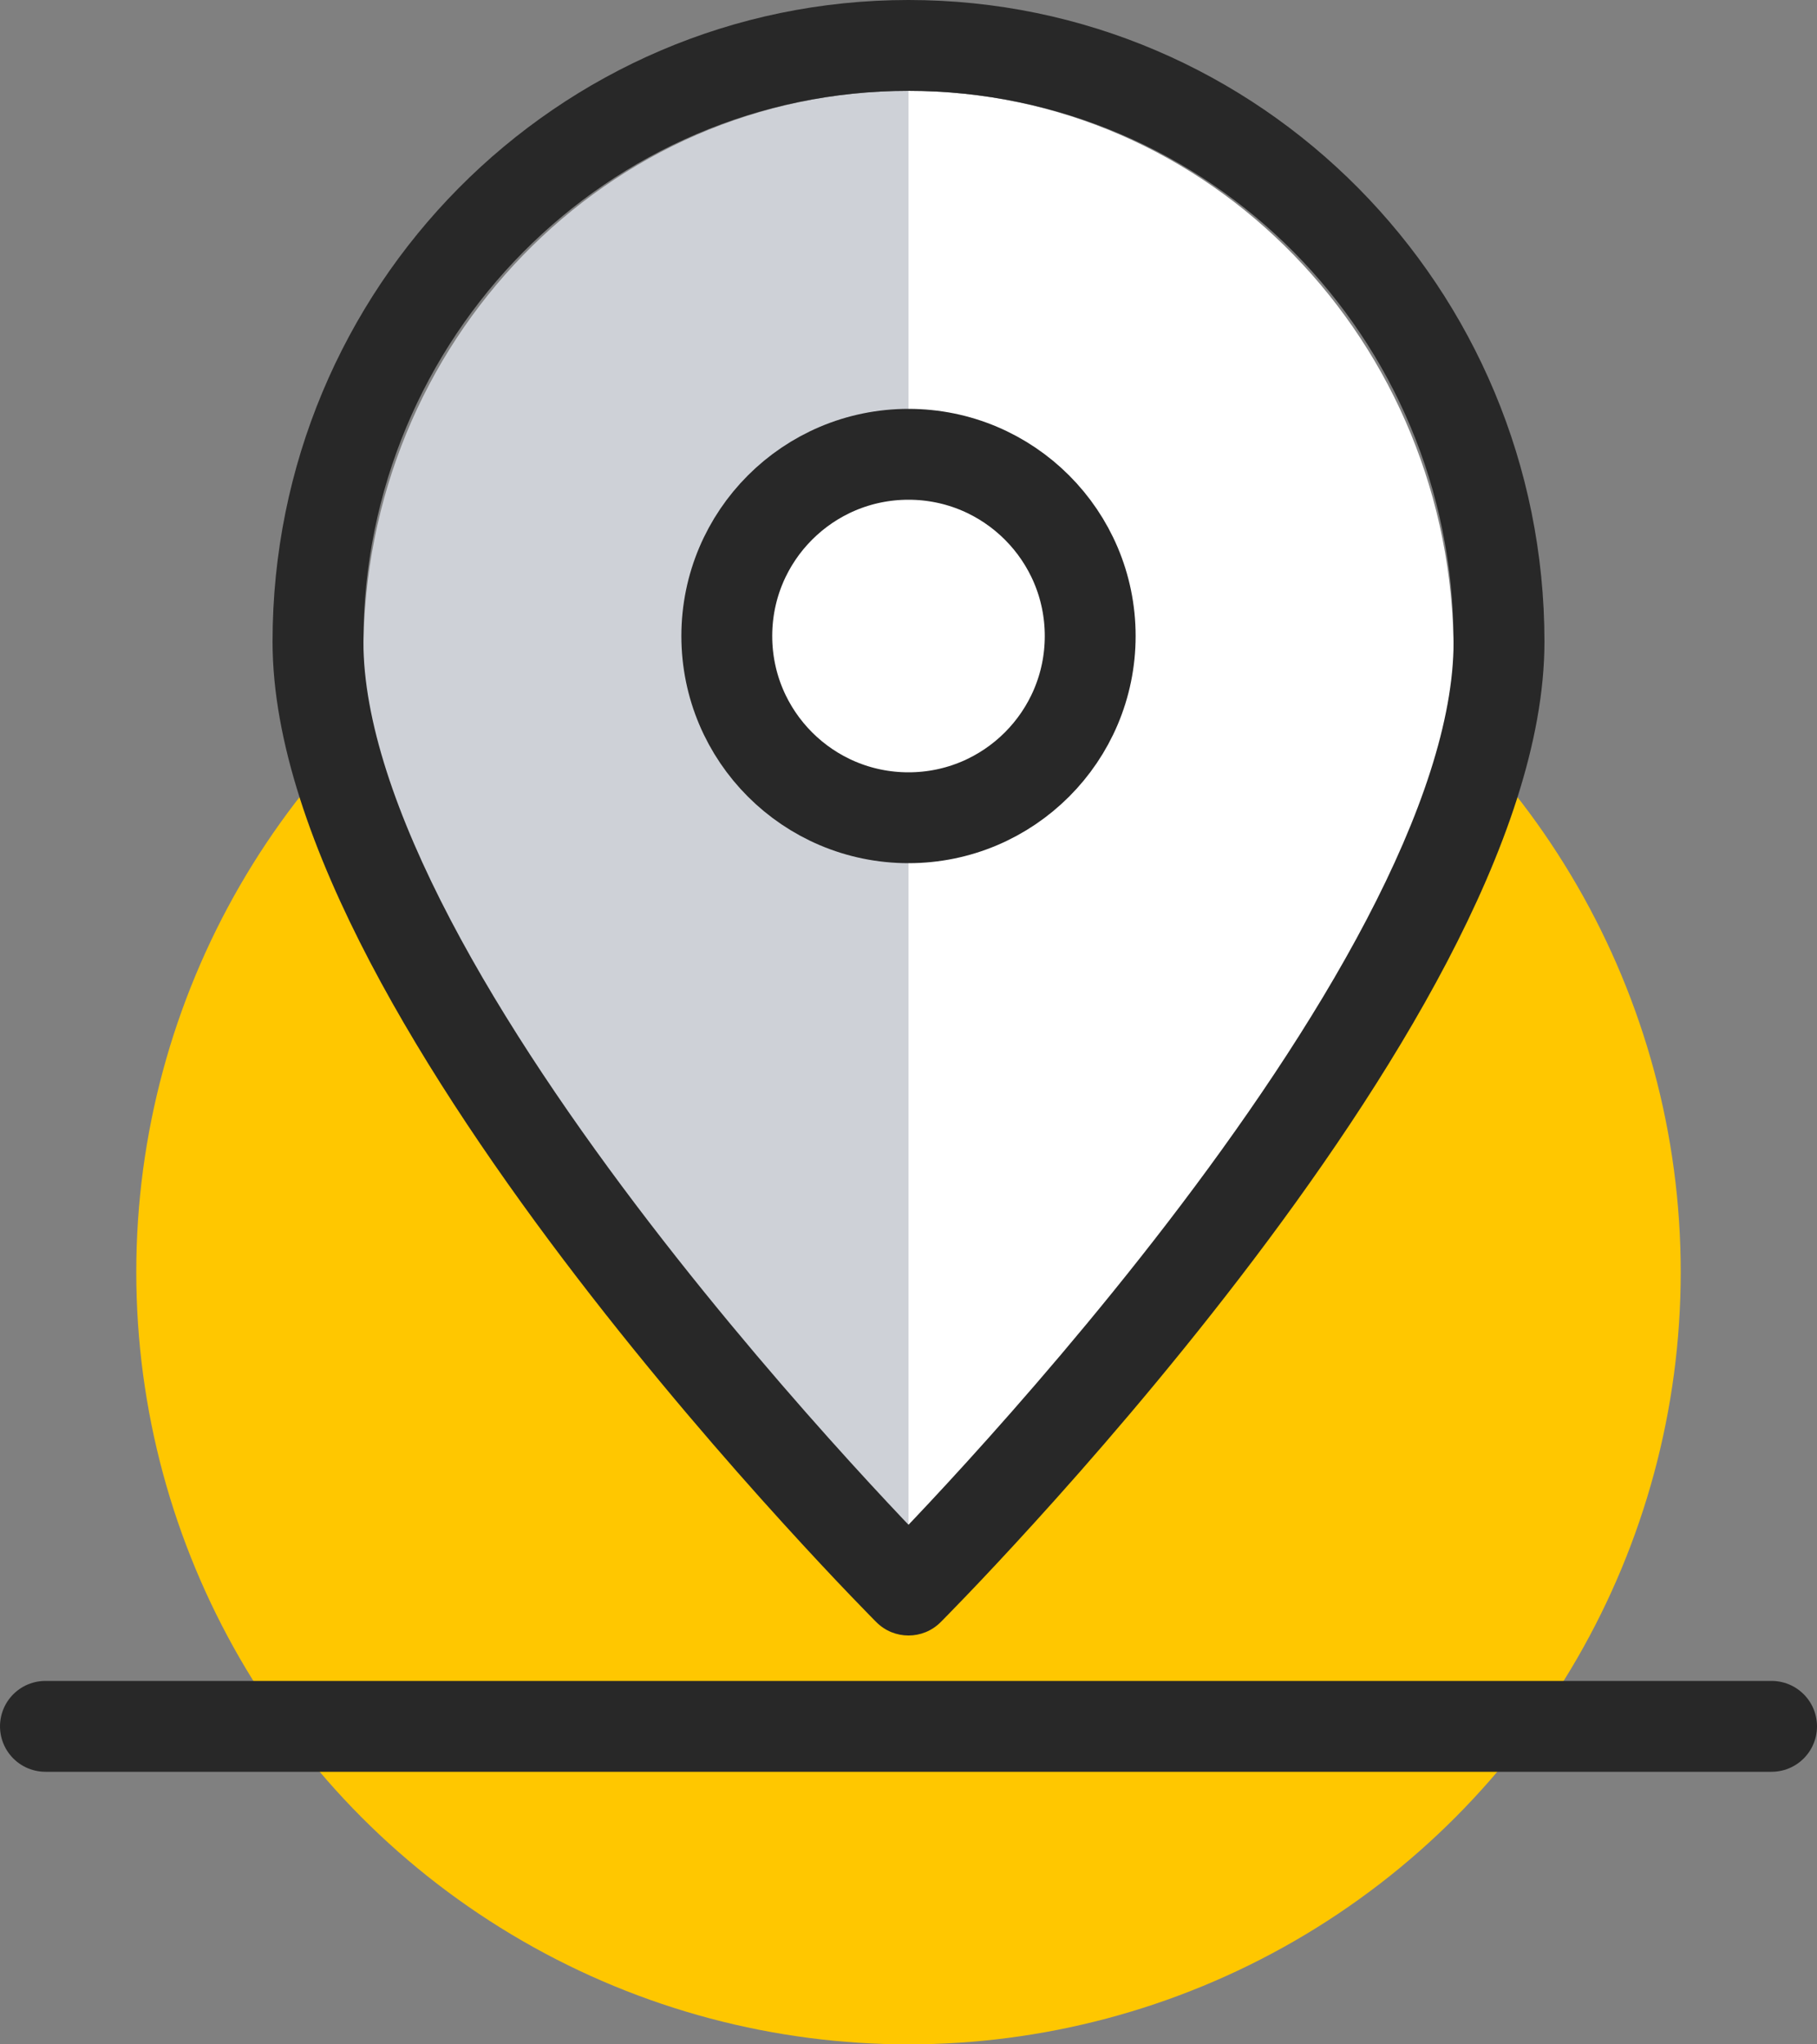
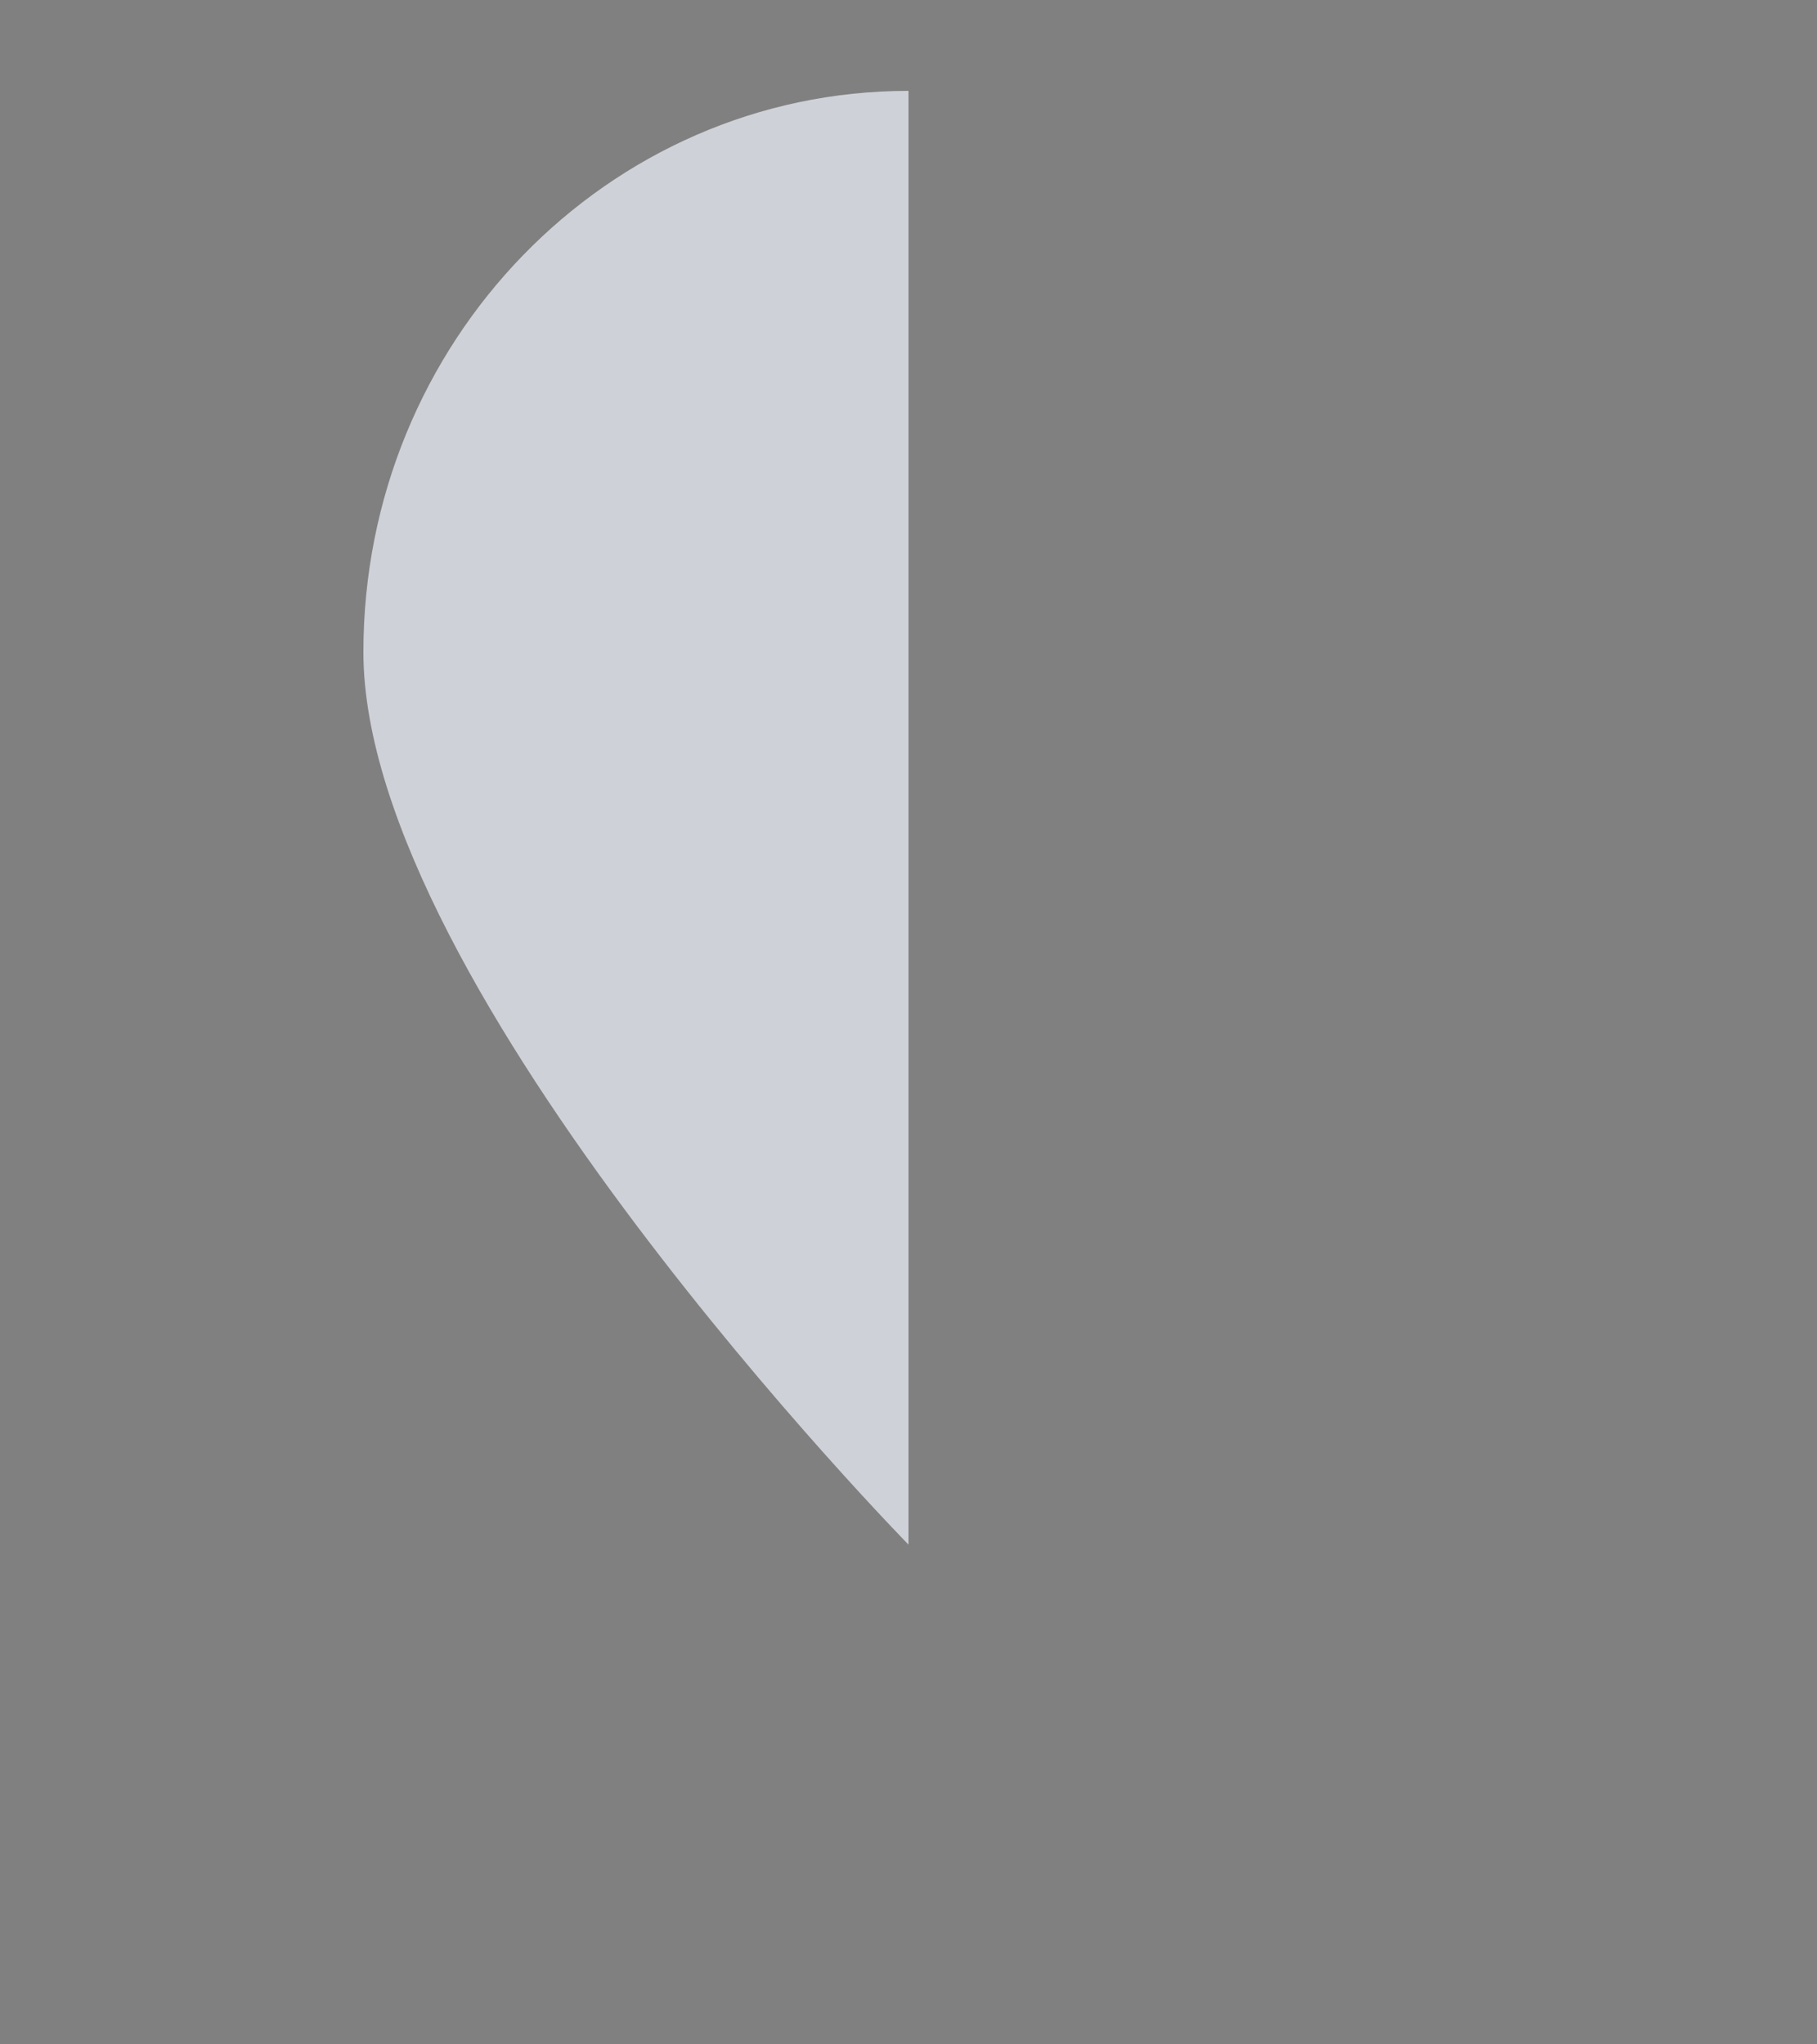
<svg xmlns="http://www.w3.org/2000/svg" width="40" height="45" viewBox="0 0 40 45" fill="none">
  <rect x="0" y="0" width="40" height="45" fill="#808080" stroke="none" />
-   <circle cx="20" cy="28" r="17" fill="#FFC700" />
  <path d="M20 34C20 34 8 21.765 8 14.353C8 7.531 13.373 2 20 2V34Z" fill="#CED1D7" />
-   <path d="M20 34C20 34 32 21.765 32 14.353C32 7.531 26.627 2 20 2V34Z" fill="white" />
-   <path d="M20 35L19.293 35.707C19.683 36.098 20.317 36.098 20.707 35.707L20 35ZM32 14.125C32 15.851 31.277 17.966 30.083 20.245C28.901 22.501 27.313 24.814 25.707 26.907C24.103 28.996 22.497 30.845 21.291 32.173C20.688 32.837 20.187 33.369 19.837 33.734C19.662 33.917 19.525 34.057 19.432 34.152C19.386 34.199 19.35 34.235 19.327 34.259C19.315 34.271 19.306 34.279 19.301 34.285C19.298 34.288 19.296 34.29 19.294 34.291C19.294 34.292 19.293 34.292 19.293 34.293C19.293 34.293 19.293 34.293 19.293 34.293C19.293 34.293 19.293 34.293 20 35C20.707 35.707 20.707 35.707 20.707 35.707C20.708 35.707 20.708 35.706 20.708 35.706C20.709 35.706 20.709 35.705 20.71 35.704C20.712 35.702 20.715 35.699 20.718 35.696C20.725 35.689 20.735 35.679 20.748 35.666C20.774 35.64 20.811 35.602 20.86 35.552C20.958 35.452 21.1 35.306 21.28 35.118C21.641 34.742 22.155 34.196 22.771 33.518C24.003 32.163 25.647 30.27 27.293 28.125C28.937 25.983 30.599 23.569 31.855 21.173C33.098 18.799 34 16.337 34 14.125H32ZM20 35C20.707 34.293 20.707 34.293 20.707 34.293C20.707 34.293 20.707 34.293 20.707 34.293C20.707 34.292 20.706 34.292 20.706 34.291C20.704 34.29 20.702 34.288 20.699 34.285C20.694 34.279 20.685 34.271 20.673 34.259C20.65 34.235 20.614 34.199 20.568 34.152C20.475 34.057 20.338 33.917 20.163 33.734C19.813 33.369 19.312 32.837 18.709 32.173C17.503 30.845 15.897 28.996 14.293 26.907C12.687 24.814 11.099 22.501 9.917 20.245C8.723 17.966 8 15.851 8 14.125H6C6 16.337 6.902 18.799 8.145 21.173C9.401 23.569 11.063 25.983 12.707 28.125C14.353 30.27 15.997 32.163 17.229 33.518C17.845 34.196 18.359 34.742 18.72 35.118C18.9 35.306 19.042 35.452 19.14 35.552C19.189 35.602 19.226 35.64 19.252 35.666C19.265 35.679 19.275 35.689 19.282 35.696C19.285 35.699 19.288 35.702 19.29 35.704C19.291 35.705 19.291 35.706 19.292 35.706C19.292 35.706 19.292 35.707 19.293 35.707C19.293 35.707 19.293 35.707 20 35ZM8 14.125C8 7.42 13.382 2 20 2V0C12.259 0 6 6.333 6 14.125H8ZM20 2C26.618 2 32 7.42 32 14.125H34C34 6.333 27.741 0 20 0V2Z" fill="#282828" />
-   <circle cx="20" cy="14" r="4" fill="white" stroke="#282828" stroke-width="2" />
-   <path d="M1 38H39" stroke="#282828" stroke-width="2" stroke-linecap="round" stroke-linejoin="round" />
</svg>